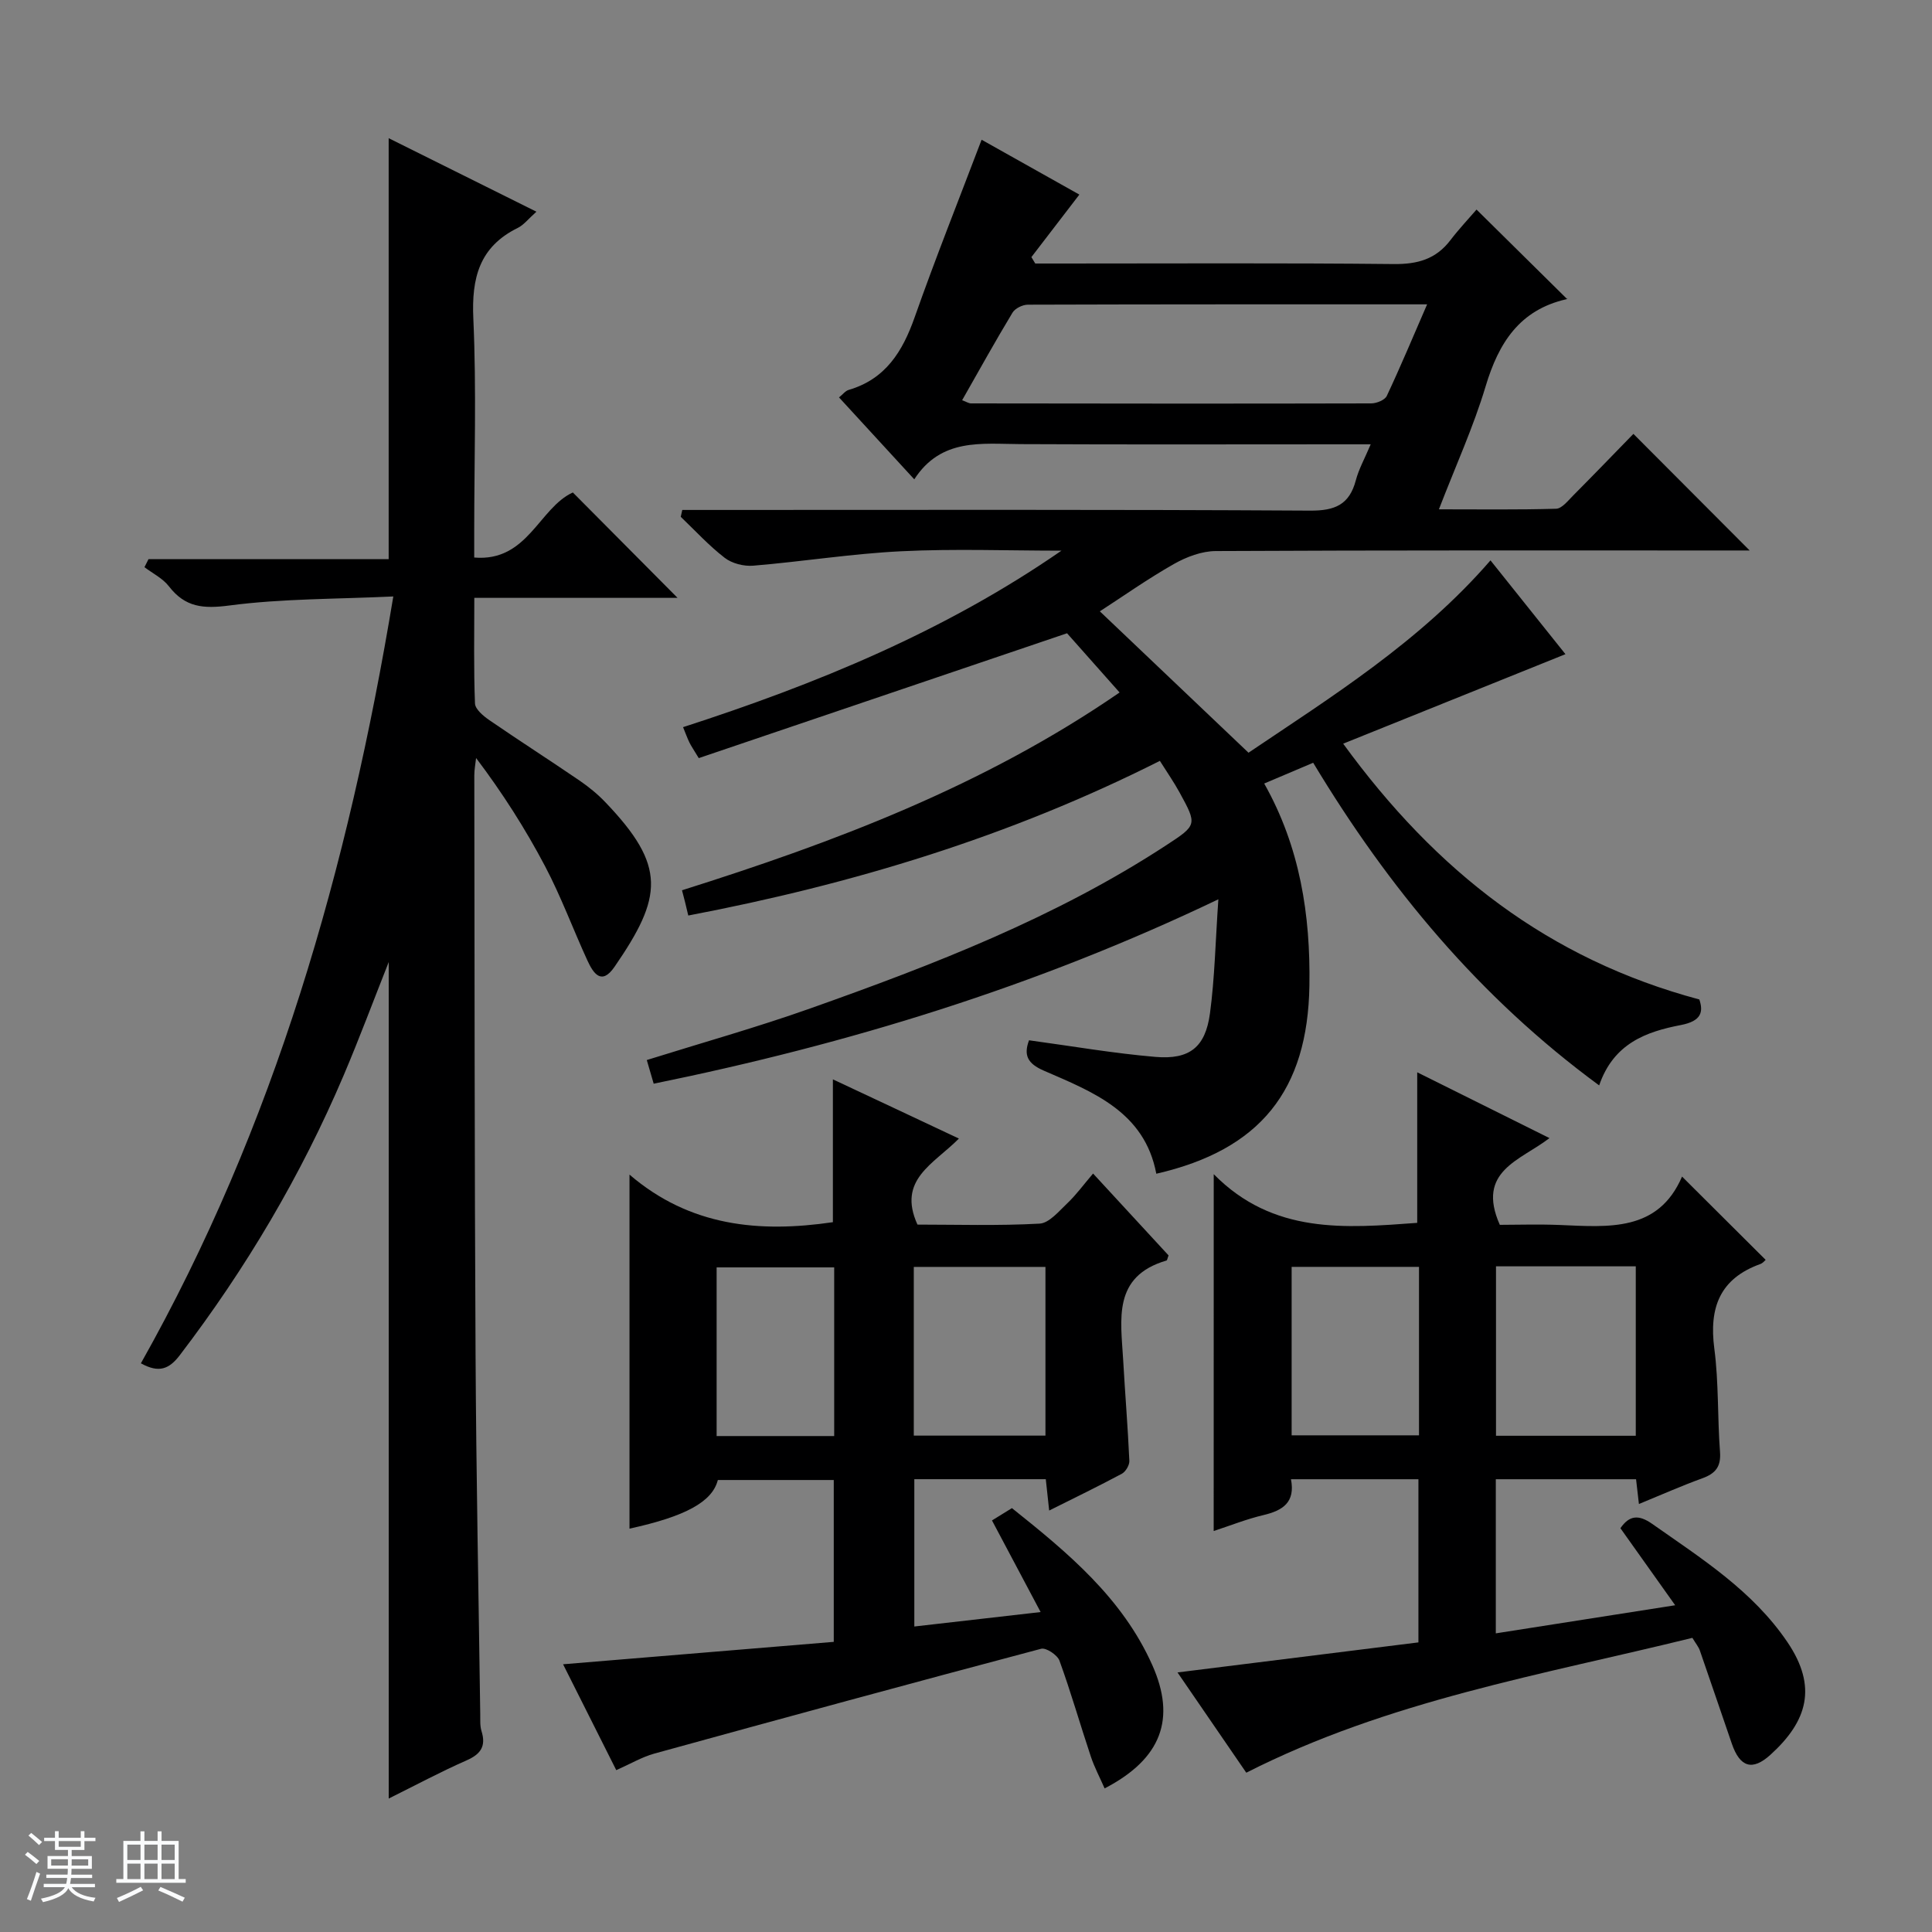
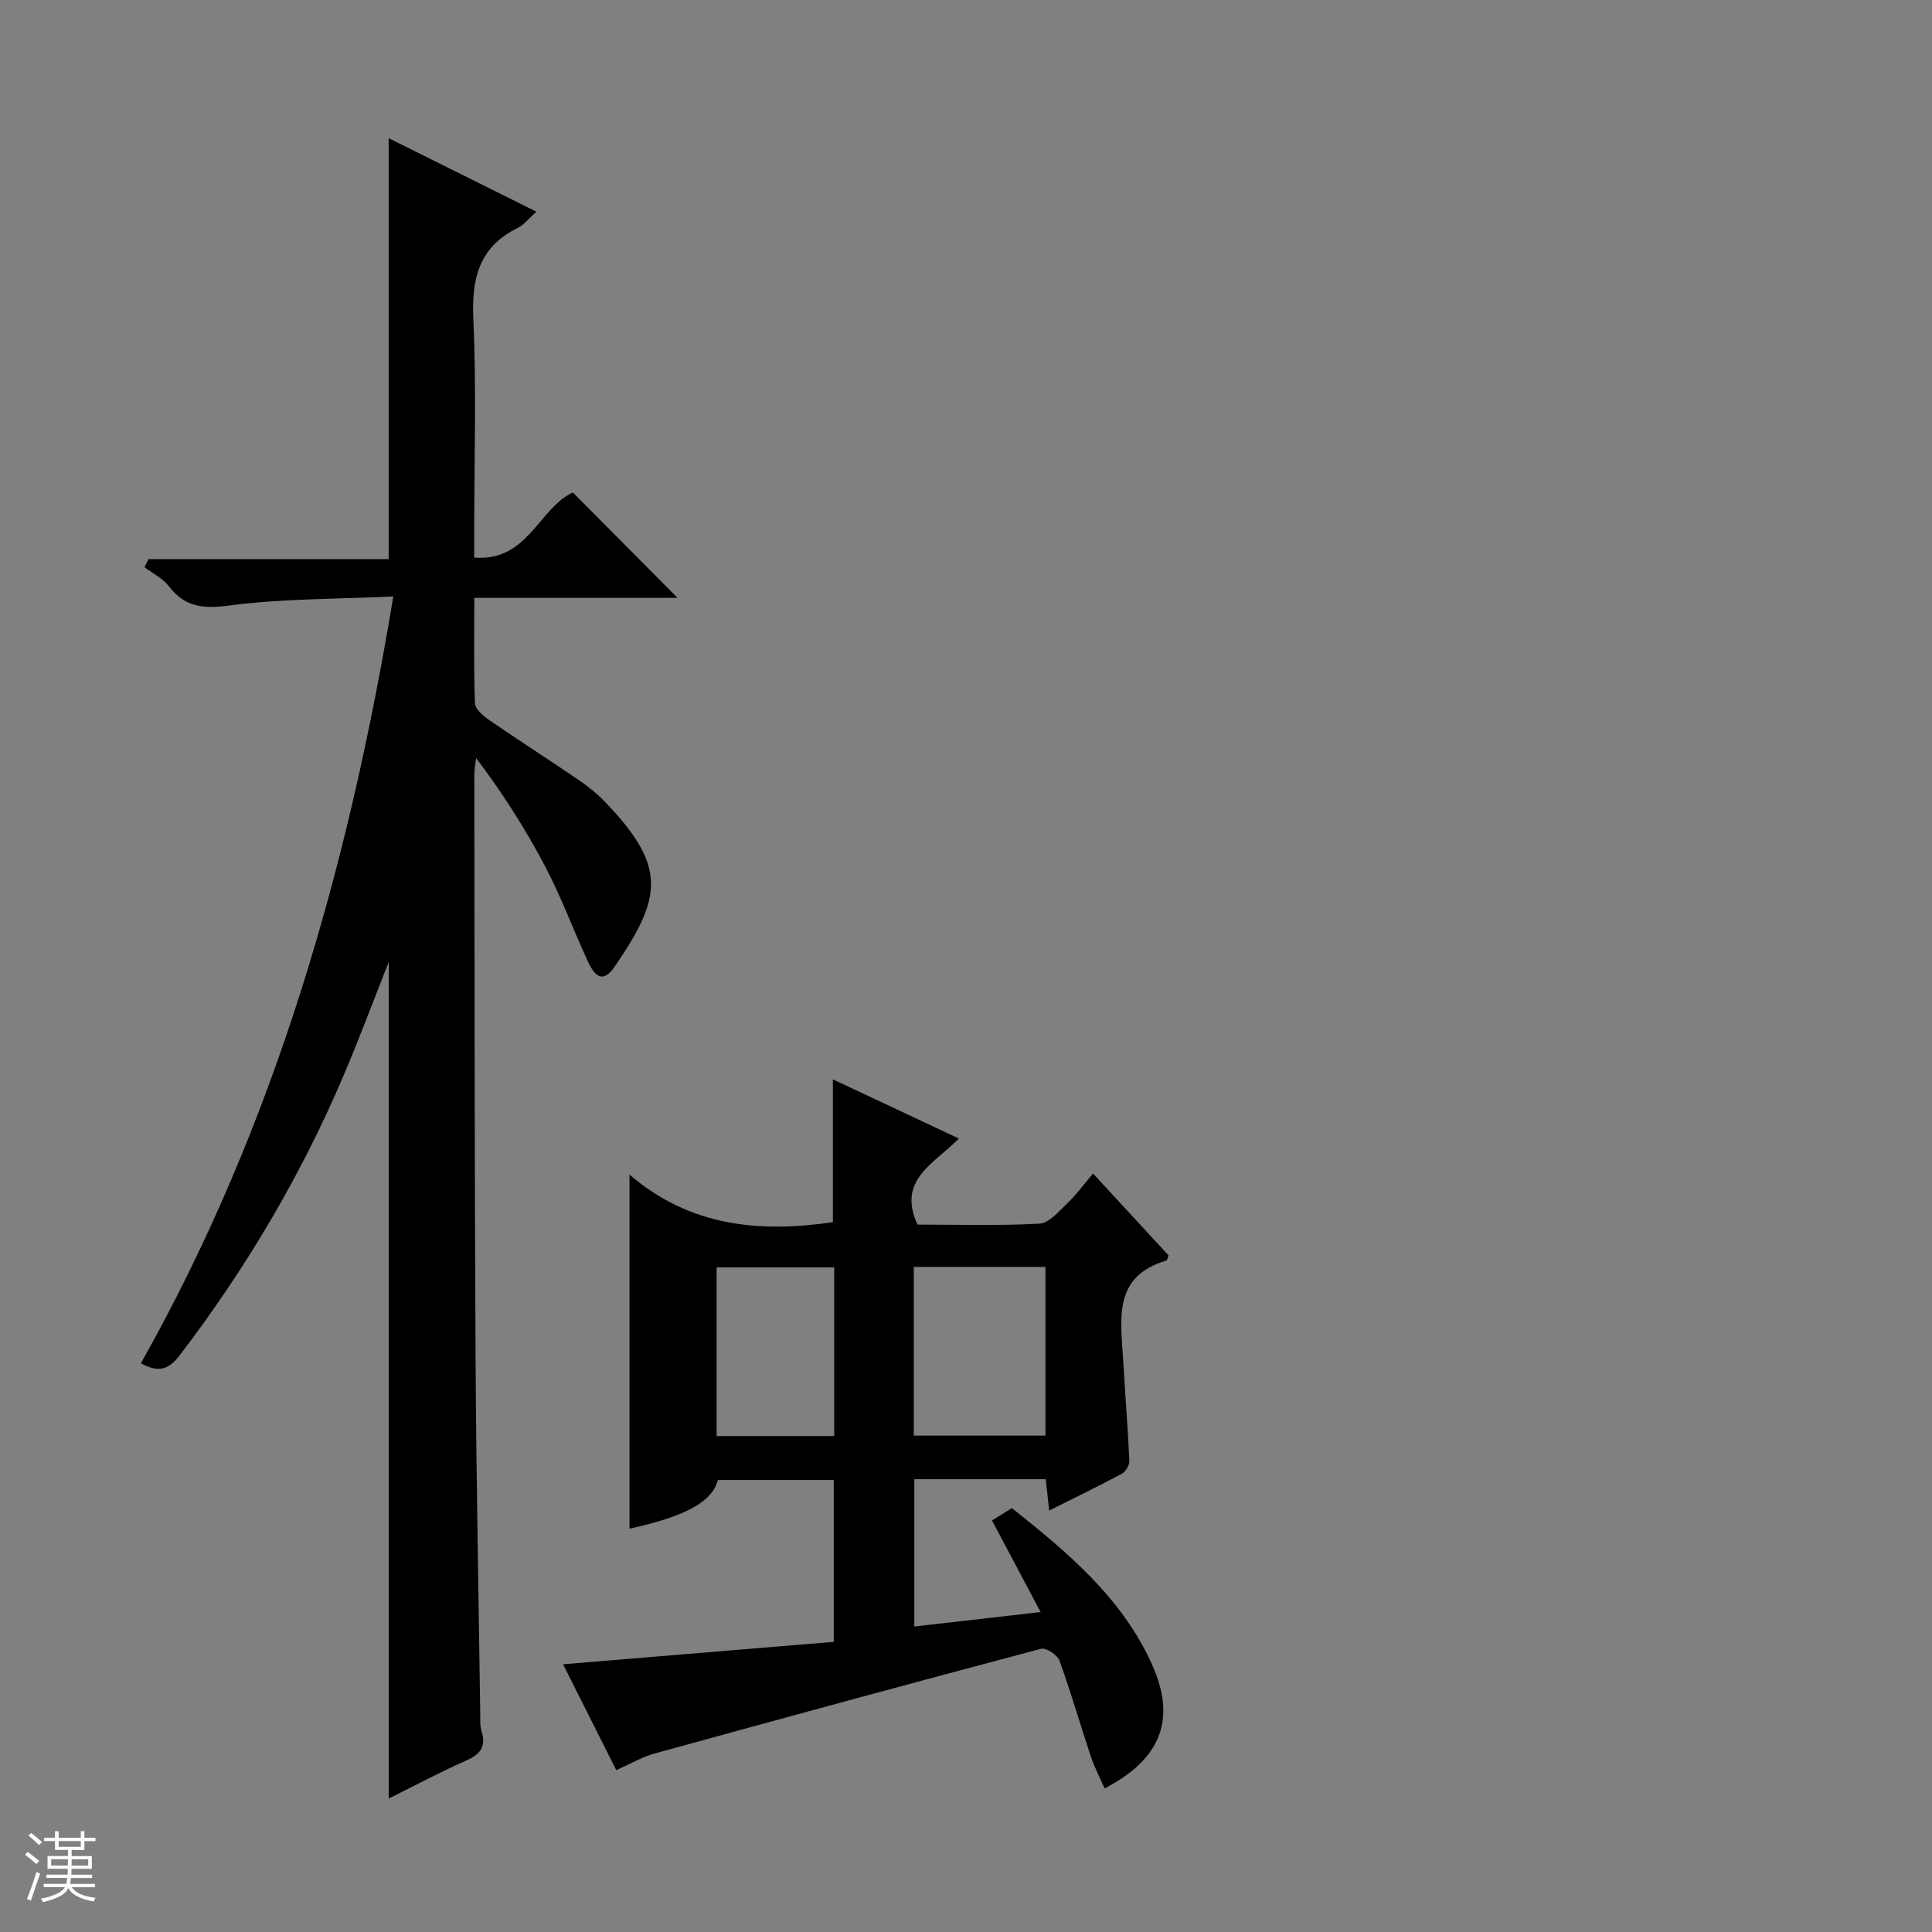
<svg xmlns="http://www.w3.org/2000/svg" enable-background="new 0 0 400 400" viewBox="0 0 400 400">
  <rect x="0" y="0" width="400" height="400" fill="#808080" stroke="none" />
  <path d="m5.17 384 .56-.58c.85.61 1.65 1.24 2.4 1.87l-.59.64c-.84-.73-1.63-1.38-2.37-1.93m1.22 9.53-.82-.34c.71-1.76 1.37-3.64 1.98-5.63.24.13.5.25.76.36-.6 1.67-1.24 3.54-1.92 5.61m-.5-13.5.57-.54c.56.44 1.31 1.06 2.26 1.87l-.64.64c-.68-.66-1.41-1.32-2.19-1.97m3.25.46h2.24v-1.36h.77v1.36h4.57v-1.36h.76v1.36h2.28v.69h-2.28v1.84h-2.64v1.26h4.18v2.64h-4.21c0 .45-.02.86-.05 1.21h4.32v.69h-4.38c-.04.34-.1.75-.19 1.22h5.15v.69h-4.82c.87 1.19 2.51 1.92 4.93 2.19-.17.31-.3.57-.37.76-2.77-.49-4.52-1.41-5.26-2.76-.56 1.26-2.3 2.23-5.24 2.9-.12-.24-.26-.48-.43-.72 2.73-.55 4.38-1.34 4.96-2.38h-4.38v-.69h4.65c.1-.38.17-.79.21-1.22h-4.32v-.69h4.4c.03-.34.05-.75.05-1.21h-4.2v-2.64h4.23v-1.26h-2.69v-1.84h-2.24zm1.46 4.46v1.29h3.45c.01-.4.02-.57.01-.53v-.32-.45h-3.46zm1.55-2.59h4.57v-1.19h-4.57zm6.11 2.59h-3.42v.77c-.01.19-.01.37-.02.53h3.44z" fill="#fafbfc" />
-   <path d="m32.63 379.16h.82v1.98h3.54v7.89h1.46v.78h-14.37v-.78h1.46v-7.89h3.54v-1.98h.82v1.98h2.73zm-3.49 11.48.5.73c-1.61.82-3.28 1.63-5 2.41-.13-.27-.28-.55-.44-.82 1.75-.72 3.4-1.49 4.94-2.32m-2.78-5.55h2.73v-3.18h-2.73zm0 3.95h2.73v-3.2h-2.73zm3.54-3.95h2.73v-3.18h-2.73zm0 3.95h2.73v-3.2h-2.73zm7.89 4.68c-1.84-.92-3.51-1.7-5.02-2.32l.45-.73c1.89.8 3.57 1.55 5.04 2.23zm-1.62-11.81h-2.73v3.18h2.73zm-2.73 7.13h2.73v-3.2h-2.73v3.19z" fill="#fafbfc" />
  <g fill="#000001">
-     <path d="m135.34 224.37c-.58-1.98-.98-3.37-1.43-4.9 11.44-3.58 22.77-6.76 33.83-10.68 25.56-9.06 50.83-18.83 73.7-33.78 6.43-4.2 6.44-4.25 2.76-10.97-1.18-2.15-2.59-4.17-4.06-6.51-31.08 15.67-63.62 25.54-97.64 32.02-.31-1.29-.49-2.04-.67-2.8-.16-.65-.33-1.29-.63-2.43 31.57-9.95 62.48-21.59 90.6-40.95-4.27-4.81-7.99-9.01-10.88-12.26-25.94 8.79-51.14 17.34-76.25 25.85-1.13-1.87-1.59-2.53-1.94-3.25-.43-.88-.75-1.81-1.31-3.16 27.63-8.94 54.19-19.83 78.34-36.54-11.05 0-22.13-.42-33.15.12-10.25.5-20.44 2.14-30.67 2.99-1.94.16-4.39-.46-5.9-1.63-3.27-2.52-6.1-5.62-9.1-8.49.11-.47.21-.94.32-1.42h5.51c41.5 0 82.99-.11 124.49.14 5.15.03 8.12-1.25 9.45-6.28.62-2.35 1.85-4.53 3.08-7.45-2.41 0-4.18 0-5.96 0-22.16 0-44.33.07-66.49-.04-8.13-.04-16.48-1.31-22.05 7.29-5.51-6-10.43-11.35-15.58-16.96.78-.62 1.31-1.35 1.99-1.55 7.66-2.24 11.18-7.97 13.68-15.07 4.3-12.2 9.1-24.22 13.85-36.73 6.43 3.61 13.44 7.54 20.24 11.36-3.46 4.51-6.69 8.73-9.93 12.94.27.44.54.89.8 1.33h5.25c23 0 46-.13 68.99.11 4.89.05 8.7-1 11.7-4.93 1.81-2.37 3.87-4.55 5.42-6.35 6.64 6.56 12.63 12.47 18.7 18.47.26-.35.12.05-.09.09-9.7 2.21-14.03 9.03-16.73 18.04-2.51 8.38-6.18 16.41-9.67 25.46 8.46 0 16.37.11 24.27-.12 1.18-.04 2.42-1.62 3.45-2.66 4.32-4.35 8.58-8.76 12.55-12.84 8.26 8.28 16.06 16.1 24.07 24.14-1.53 0-3.28 0-5.04 0-35.16 0-70.33-.06-105.49.12-2.91.01-6.08 1.21-8.66 2.67-5.45 3.09-10.59 6.73-15.35 9.81 10.15 9.66 20.21 19.22 30.78 29.27 17.14-11.56 35.5-22.97 50.1-39.82 5.44 6.81 10.87 13.6 15.52 19.42-15.03 6.05-30.01 12.08-46.02 18.53 19.27 26.48 42.51 44.6 73.74 52.96.86 2.57.44 4.47-3.81 5.29-7.12 1.37-13.94 3.76-16.93 12.5-24.8-18.21-43.61-40.89-59.21-66.8-3.24 1.37-6.52 2.76-10.14 4.3 7.4 13.11 9.59 27.16 9.36 41.83-.35 21.67-10.13 34.01-31.7 38.96-2.42-12.82-13.1-16.92-23.28-21.34-3.42-1.48-4.21-3.23-3.07-6.29 8.83 1.2 17.47 2.7 26.17 3.44 7.08.6 10.34-2.01 11.29-9 .99-7.38 1.13-14.88 1.74-23.63-37.85 18.11-76.56 29.95-116.91 38.18zm63.86-141.51c.93.35 1.38.66 1.83.66 27.62.04 55.24.07 82.85 0 1.11 0 2.84-.69 3.24-1.55 2.86-6.08 5.45-12.29 8.35-18.96-28.11 0-55.39-.02-82.66.07-1.09 0-2.64.76-3.18 1.65-3.57 5.91-6.92 11.96-10.43 18.13z" />
    <path d="m111.06 43.83c-1.66 1.47-2.6 2.73-3.85 3.35-7.99 3.93-9.6 10.39-9.21 18.82.66 14.64.18 29.32.18 43.99v5.44c11.08.94 13.4-10.27 20.42-13.47 7.22 7.26 14.46 14.54 21.68 21.82-13.4 0-27.41 0-42.08 0 0 7.65-.14 14.76.14 21.86.05 1.21 1.74 2.61 2.99 3.47 6.17 4.24 12.48 8.28 18.66 12.5 1.91 1.31 3.75 2.81 5.35 4.49 12.66 13.22 11.88 19.56 1.89 34.07-2.7 3.93-4.39 1.34-5.61-1.3-2.97-6.47-5.44-13.2-8.75-19.49-4.08-7.75-8.81-15.17-14.3-22.44-.13 1.19-.37 2.38-.37 3.58.06 39.99.04 79.99.26 119.98.13 24.81.63 49.62.97 74.43.02 1.16-.08 2.39.26 3.47.98 3.14-.15 4.78-3.12 6.08-5.39 2.37-10.6 5.17-16.09 7.89 0-58.04 0-115.45 0-173.19-3.13 7.91-6.05 15.73-9.3 23.39-8.83 20.77-20.24 40.04-33.94 57.99-2.2 2.89-4.32 3.78-8.07 1.7 27.63-49.06 42.91-102.31 52.26-158.77-11.84.56-23 .43-33.94 1.87-5.41.71-9.15.39-12.51-3.96-1.27-1.65-3.35-2.67-5.07-3.97.28-.56.56-1.11.84-1.67h49.72c0-29.38 0-57.95 0-87.15 10.07 5.01 19.93 9.92 30.59 15.22z" />
    <path d="m198.53 235.73c-5.26 5.31-12.8 8.51-8.58 17.81 8.04 0 16.68.27 25.28-.2 2.01-.11 4.03-2.6 5.79-4.26 1.8-1.71 3.28-3.76 5.29-6.11 5.64 6.12 10.68 11.58 15.63 16.95-.22.55-.27 1.01-.44 1.06-11.23 3.29-9.43 12.25-8.96 20.59.39 6.96.97 13.91 1.28 20.88.04.89-.76 2.24-1.55 2.67-4.81 2.58-9.73 4.96-15.05 7.62-.27-2.48-.47-4.37-.7-6.49-9.06 0-17.99 0-27.22 0v30.5c8.7-.99 17.06-1.95 26.15-2.99-3.49-6.57-6.72-12.67-10.07-18.97 1.54-.95 2.77-1.71 4.13-2.55 11.62 9.27 22.86 18.6 29.06 32.5 4.94 11.08 1.95 19.39-9.87 25.53-.97-2.22-2.1-4.34-2.85-6.58-2.21-6.61-4.12-13.33-6.5-19.87-.43-1.18-2.78-2.74-3.8-2.46-26.74 7.09-53.44 14.36-80.11 21.71-2.52.7-4.85 2.09-7.85 3.42-3.62-7.2-7.21-14.36-11.01-21.92 18.89-1.56 37.3-3.09 56.04-4.64 0-11.26 0-22.18 0-33.51-7.85 0-15.91 0-24 0-1.14 4.5-6.65 7.53-18.29 10.07 0-23.97 0-48.01 0-73.3 12.5 10.73 26.86 12.09 42.11 9.85 0-9.54 0-19.24 0-29.57 8.51 3.98 16.95 7.96 26.09 12.26zm-9.34 61.5h27.26c0-11.89 0-23.42 0-34.93-9.28 0-18.18 0-27.26 0zm-16.48.09c0-12.06 0-23.49 0-34.92-8.33 0-16.38 0-24.34 0v34.92z" />
-     <path d="m251.29 243.1c12.32 12.51 27.27 11.17 42.13 10.08 0-10.35 0-20.45 0-31.17 8.88 4.42 17.8 8.86 27.38 13.62-5.98 4.63-15.23 6.79-10.28 17.96 3.59 0 8.01-.15 12.41.03 10.11.42 20.38 1.46 25.32-10.02 6.22 6.19 11.72 11.67 17.31 17.24-.13.1-.56.67-1.12.87-8.38 3.02-10.62 9.04-9.51 17.49.93 7.06.64 14.28 1.18 21.4.23 3.06-.93 4.47-3.65 5.46-4.33 1.57-8.55 3.45-13.14 5.33-.23-1.97-.39-3.42-.59-5.13-9.57 0-19.16 0-29.04 0v31.91c12.12-1.9 24.06-3.77 37.14-5.82-4.13-5.8-7.73-10.87-11.34-15.95 1.84-2.67 3.76-2.88 6.59-.89 10.21 7.18 20.79 13.84 27.99 24.48 6.27 9.26 4.13 16.37-3.5 23.3-3.76 3.42-6.33 2.61-8.01-2.27-2.22-6.43-4.39-12.87-6.62-19.29-.26-.76-.82-1.41-1.55-2.63-31.09 7.66-62.89 12.95-92.36 27.92-4.48-6.53-9.31-13.58-14.24-20.76 16.97-2.12 33.37-4.16 49.88-6.22 0-11.68 0-22.6 0-33.78-8.82 0-17.39 0-26.39 0 .94 4.79-1.71 6.48-5.69 7.42-3.52.83-6.9 2.19-10.31 3.3.01-24.4.01-48.44.01-73.88zm58.44 54.16h28.94c0-11.88 0-23.42 0-35.08-9.76 0-19.19 0-28.94 0zm-15.94-34.97c-8.99 0-17.55 0-26.37 0v34.88h26.37c0-11.73 0-23.04 0-34.88z" />
  </g>
</svg>